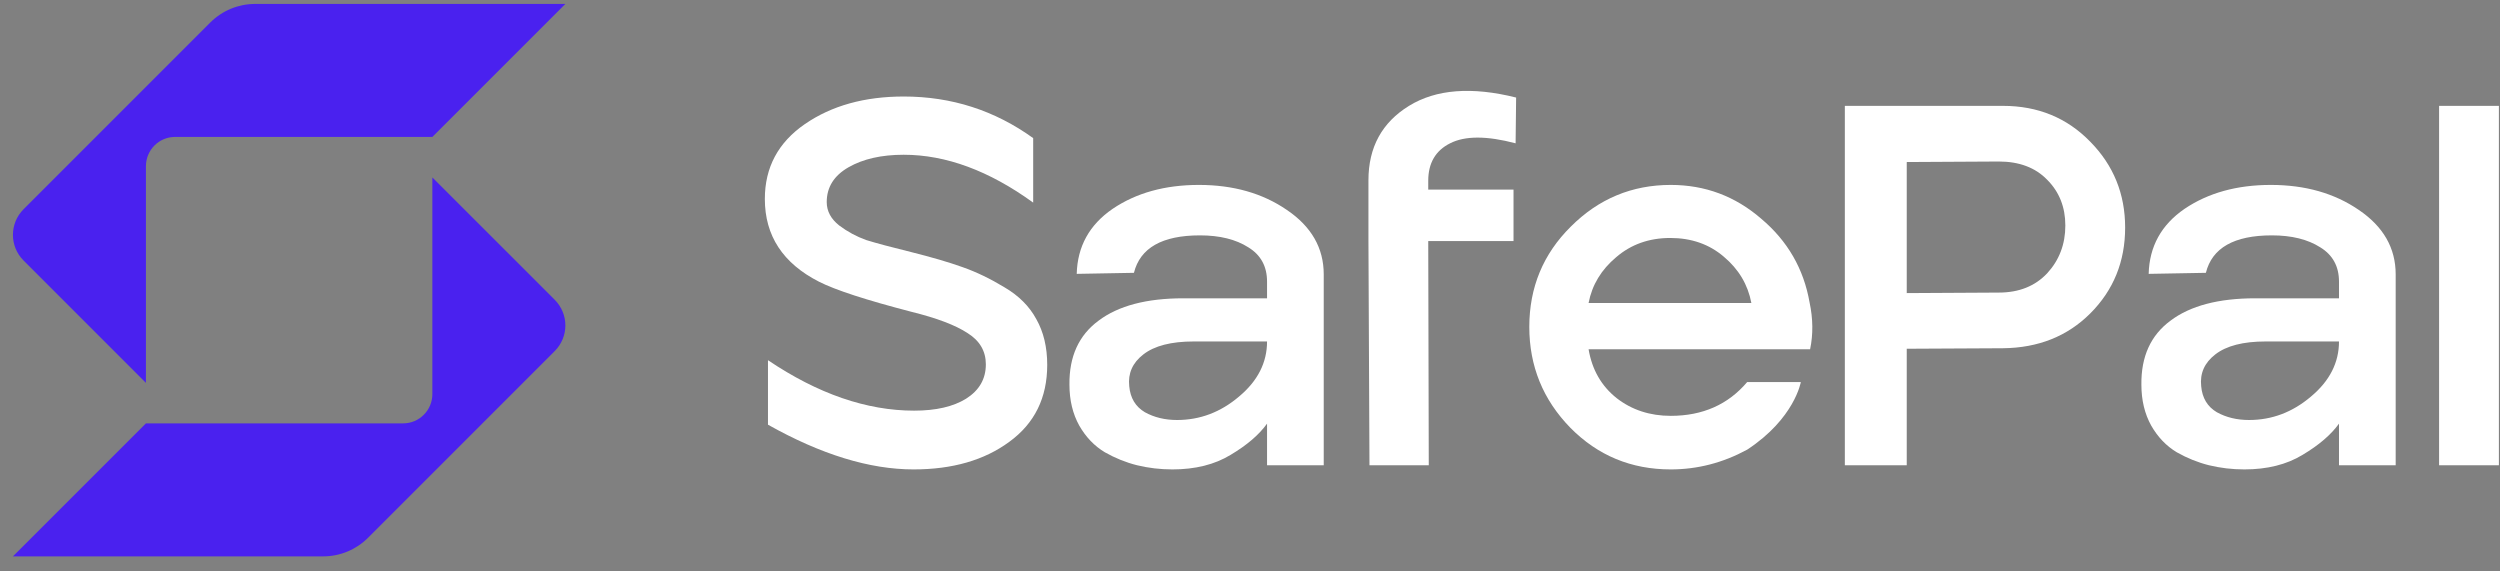
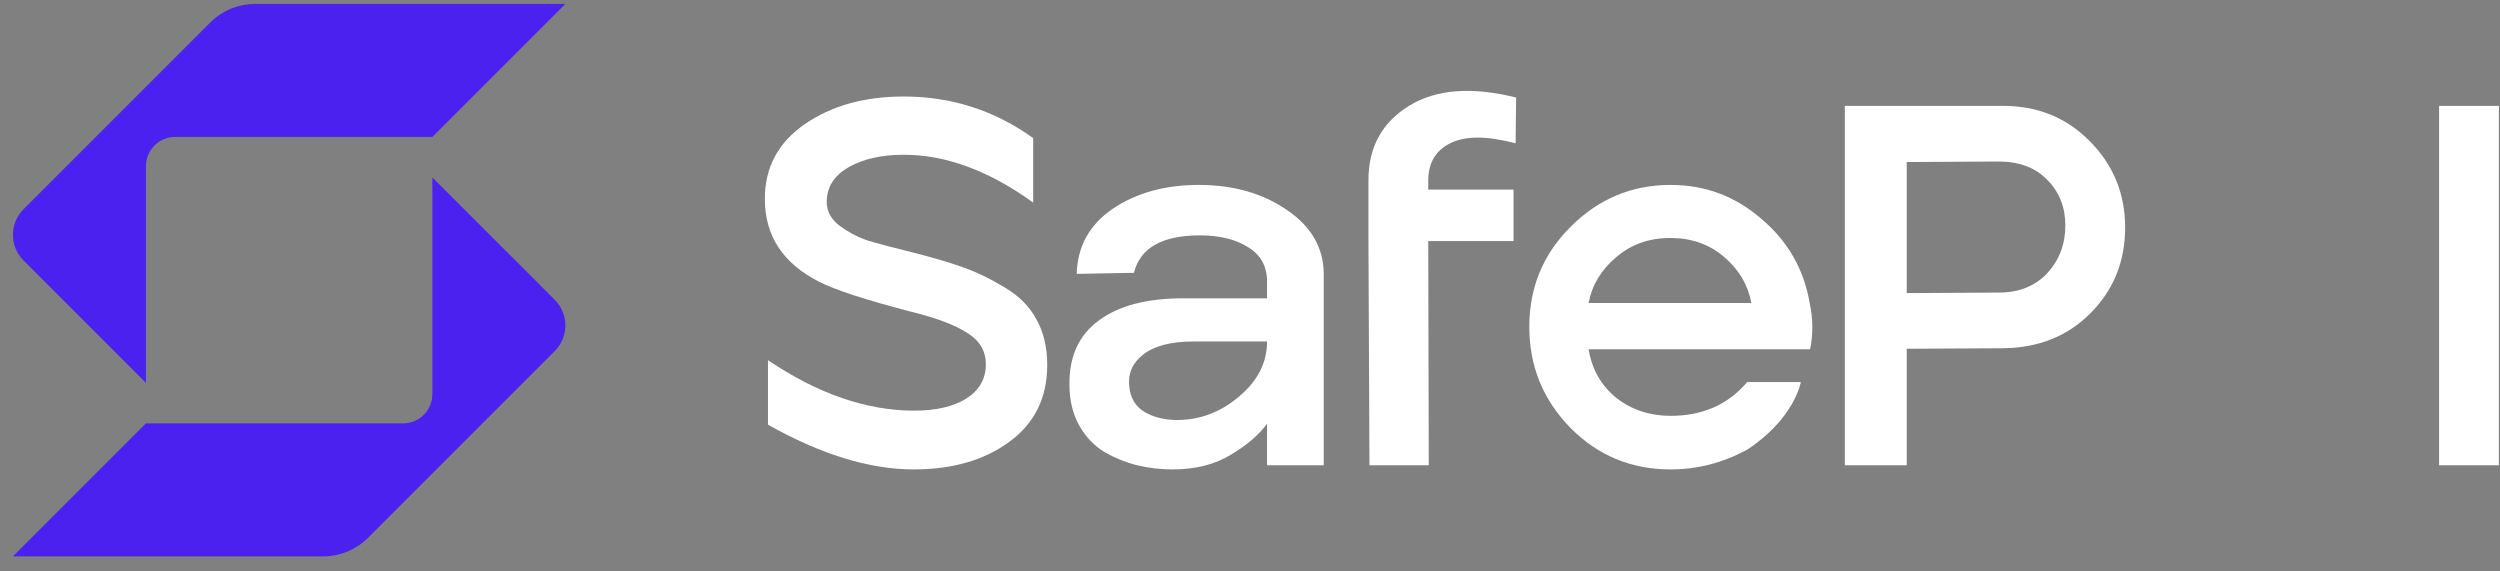
<svg xmlns="http://www.w3.org/2000/svg" width="162" height="37" viewBox="0 0 162 37" fill="none">
  <rect x="0" y="0" width="162" height="37" fill="#808080" stroke="none" />
  <g clip-path="url(#clip0_64_24187)">
    <path d="M59.2 30.418C56.347 30.418 53.202 29.452 49.765 27.52V23.341C53 25.52 56.156 26.61 59.233 26.61C60.649 26.61 61.772 26.351 62.603 25.835C63.457 25.295 63.883 24.554 63.883 23.61C63.883 22.756 63.49 22.082 62.704 21.588C61.918 21.071 60.705 20.611 59.065 20.206C56.122 19.442 54.123 18.791 53.067 18.252C50.731 17.061 49.562 15.275 49.562 12.893C49.562 10.848 50.427 9.231 52.157 8.04C53.887 6.849 56.021 6.254 58.559 6.254C61.66 6.254 64.456 7.153 66.95 8.95V13.129C64.097 11.062 61.3 10.028 58.559 10.028C57.122 10.028 55.931 10.298 54.988 10.837C54.044 11.377 53.572 12.129 53.572 13.095C53.572 13.68 53.842 14.185 54.381 14.612C54.92 15.016 55.504 15.331 56.133 15.556C56.785 15.758 57.751 16.016 59.031 16.331C60.379 16.668 61.491 16.994 62.367 17.308C63.266 17.623 64.175 18.061 65.097 18.622C66.017 19.162 66.703 19.847 67.152 20.678C67.624 21.51 67.86 22.498 67.86 23.644C67.86 25.779 67.04 27.441 65.4 28.632C63.782 29.823 61.716 30.418 59.2 30.418Z" fill="white" />
    <path d="M75.972 30.418C75.186 30.418 74.422 30.328 73.681 30.148C72.962 29.969 72.266 29.688 71.592 29.306C70.918 28.901 70.367 28.328 69.941 27.587C69.514 26.823 69.3 25.936 69.3 24.925C69.278 23.105 69.907 21.723 71.187 20.779C72.468 19.813 74.299 19.33 76.68 19.33H82.105V18.252C82.105 17.263 81.701 16.522 80.892 16.027C80.083 15.511 79.039 15.252 77.758 15.252C75.31 15.252 73.883 16.061 73.479 17.679L69.772 17.746C69.817 15.971 70.592 14.567 72.097 13.534C73.625 12.5 75.489 11.983 77.691 11.983C79.915 11.983 81.813 12.522 83.385 13.601C84.98 14.679 85.778 16.072 85.778 17.78V30.148H82.105V27.452C81.588 28.171 80.802 28.845 79.746 29.474C78.713 30.104 77.455 30.418 75.972 30.418ZM76.275 27.216C77.758 27.216 79.095 26.711 80.285 25.7C81.499 24.689 82.105 23.498 82.105 22.127H77.354C75.894 22.127 74.804 22.408 74.085 22.97C73.389 23.509 73.086 24.194 73.175 25.026C73.243 25.79 73.58 26.351 74.186 26.711C74.793 27.048 75.489 27.216 76.275 27.216Z" fill="white" />
    <path d="M88.742 30.148L88.675 15.623V12.286V11.68C88.675 9.545 89.551 7.939 91.303 6.86C93.055 5.782 95.369 5.602 98.245 6.321L98.211 9.287C96.346 8.793 94.931 8.793 93.965 9.287C93.022 9.759 92.55 10.568 92.55 11.713V12.286H98.076V15.623H92.55L92.584 30.148H88.742Z" fill="white" />
    <path d="M108.264 30.418C105.704 30.418 103.536 29.519 101.761 27.722C99.986 25.902 99.099 23.723 99.099 21.184C99.099 18.622 99.998 16.454 101.794 14.679C103.592 12.882 105.748 11.983 108.264 11.983C110.488 11.983 112.443 12.713 114.128 14.174C115.835 15.612 116.88 17.42 117.261 19.6C117.486 20.656 117.497 21.667 117.295 22.633H102.94C103.165 23.959 103.772 25.015 104.761 25.801C105.748 26.565 106.916 26.947 108.264 26.947C110.331 26.947 111.982 26.216 113.218 24.756H116.694C116.694 24.756 116.293 27.117 113.218 29.137C111.645 29.991 109.994 30.418 108.264 30.418ZM102.94 19.633H113.488C113.263 18.443 112.667 17.443 111.702 16.634C110.758 15.825 109.601 15.421 108.231 15.421C106.861 15.421 105.692 15.836 104.726 16.668C103.761 17.477 103.165 18.465 102.94 19.633Z" fill="white" />
-     <path d="M145.434 30.418C144.647 30.418 143.884 30.328 143.142 30.148C142.424 29.969 141.727 29.688 141.053 29.306C140.379 28.901 139.829 28.328 139.403 27.587C138.976 26.823 138.762 25.936 138.762 24.925C138.739 23.105 139.368 21.723 140.649 20.779C141.93 19.813 143.76 19.33 146.141 19.33H151.567V18.252C151.567 17.263 151.162 16.522 150.354 16.027C149.544 15.511 148.5 15.252 147.22 15.252C144.771 15.252 143.344 16.061 142.941 17.679L139.234 17.746C139.279 15.971 140.054 14.567 141.558 13.534C143.087 12.5 144.951 11.983 147.152 11.983C149.376 11.983 151.274 12.522 152.847 13.601C154.441 14.679 155.24 16.072 155.24 17.78V30.148H151.567V27.452C151.05 28.171 150.263 28.845 149.208 29.474C148.174 30.104 146.917 30.418 145.434 30.418ZM145.738 27.216C147.22 27.216 148.557 26.711 149.747 25.7C150.96 24.689 151.567 23.498 151.567 22.127H146.816C145.355 22.127 144.266 22.408 143.547 22.97C142.85 23.509 142.547 24.194 142.637 25.026C142.704 25.79 143.041 26.351 143.648 26.711C144.255 27.048 144.951 27.216 145.738 27.216Z" fill="white" />
    <path d="M158.053 30.148V6.86H161.928V30.148H158.053Z" fill="white" />
    <path fill-rule="evenodd" clip-rule="evenodd" d="M119.546 6.86H129.791C132.059 6.86 133.946 7.636 135.451 9.186C136.956 10.714 137.709 12.567 137.709 14.747C137.709 16.948 136.956 18.802 135.451 20.308C133.969 21.79 132.082 22.543 129.791 22.566L123.557 22.599V30.148H119.546V6.86ZM129.521 18.959L123.557 18.993V10.5L129.521 10.466C130.846 10.466 131.891 10.86 132.655 11.646C133.44 12.432 133.834 13.421 133.834 14.612C133.834 15.825 133.44 16.859 132.655 17.712C131.869 18.544 130.824 18.959 129.521 18.959Z" fill="white" />
    <path d="M16.532 0.255C15.442 0.255 14.397 0.688 13.627 1.458L1.525 13.56C1.067 14.018 0.838 14.619 0.838 15.22C0.838 15.82 1.067 16.421 1.525 16.88L9.456 24.81V10.77C9.456 9.723 10.299 8.873 11.346 8.873C15.773 8.873 26.548 8.873 28.017 8.873L36.636 0.255L16.532 0.255Z" fill="#4A21EF" />
    <path d="M9.456 27.435H26.12C27.168 27.435 28.017 26.585 28.017 25.538V11.498L35.948 19.428C36.406 19.887 36.636 20.488 36.636 21.088C36.636 21.689 36.406 22.29 35.948 22.748L23.847 34.85C23.076 35.62 22.031 36.053 20.942 36.053L0.838 36.053L9.456 27.435Z" fill="#4A21EF" />
  </g>
  <defs>
    <clipPath id="clip0_64_24187">
      <rect width="161.091" height="36.245" fill="white" transform="translate(0.838 0.031)" />
    </clipPath>
  </defs>
</svg>